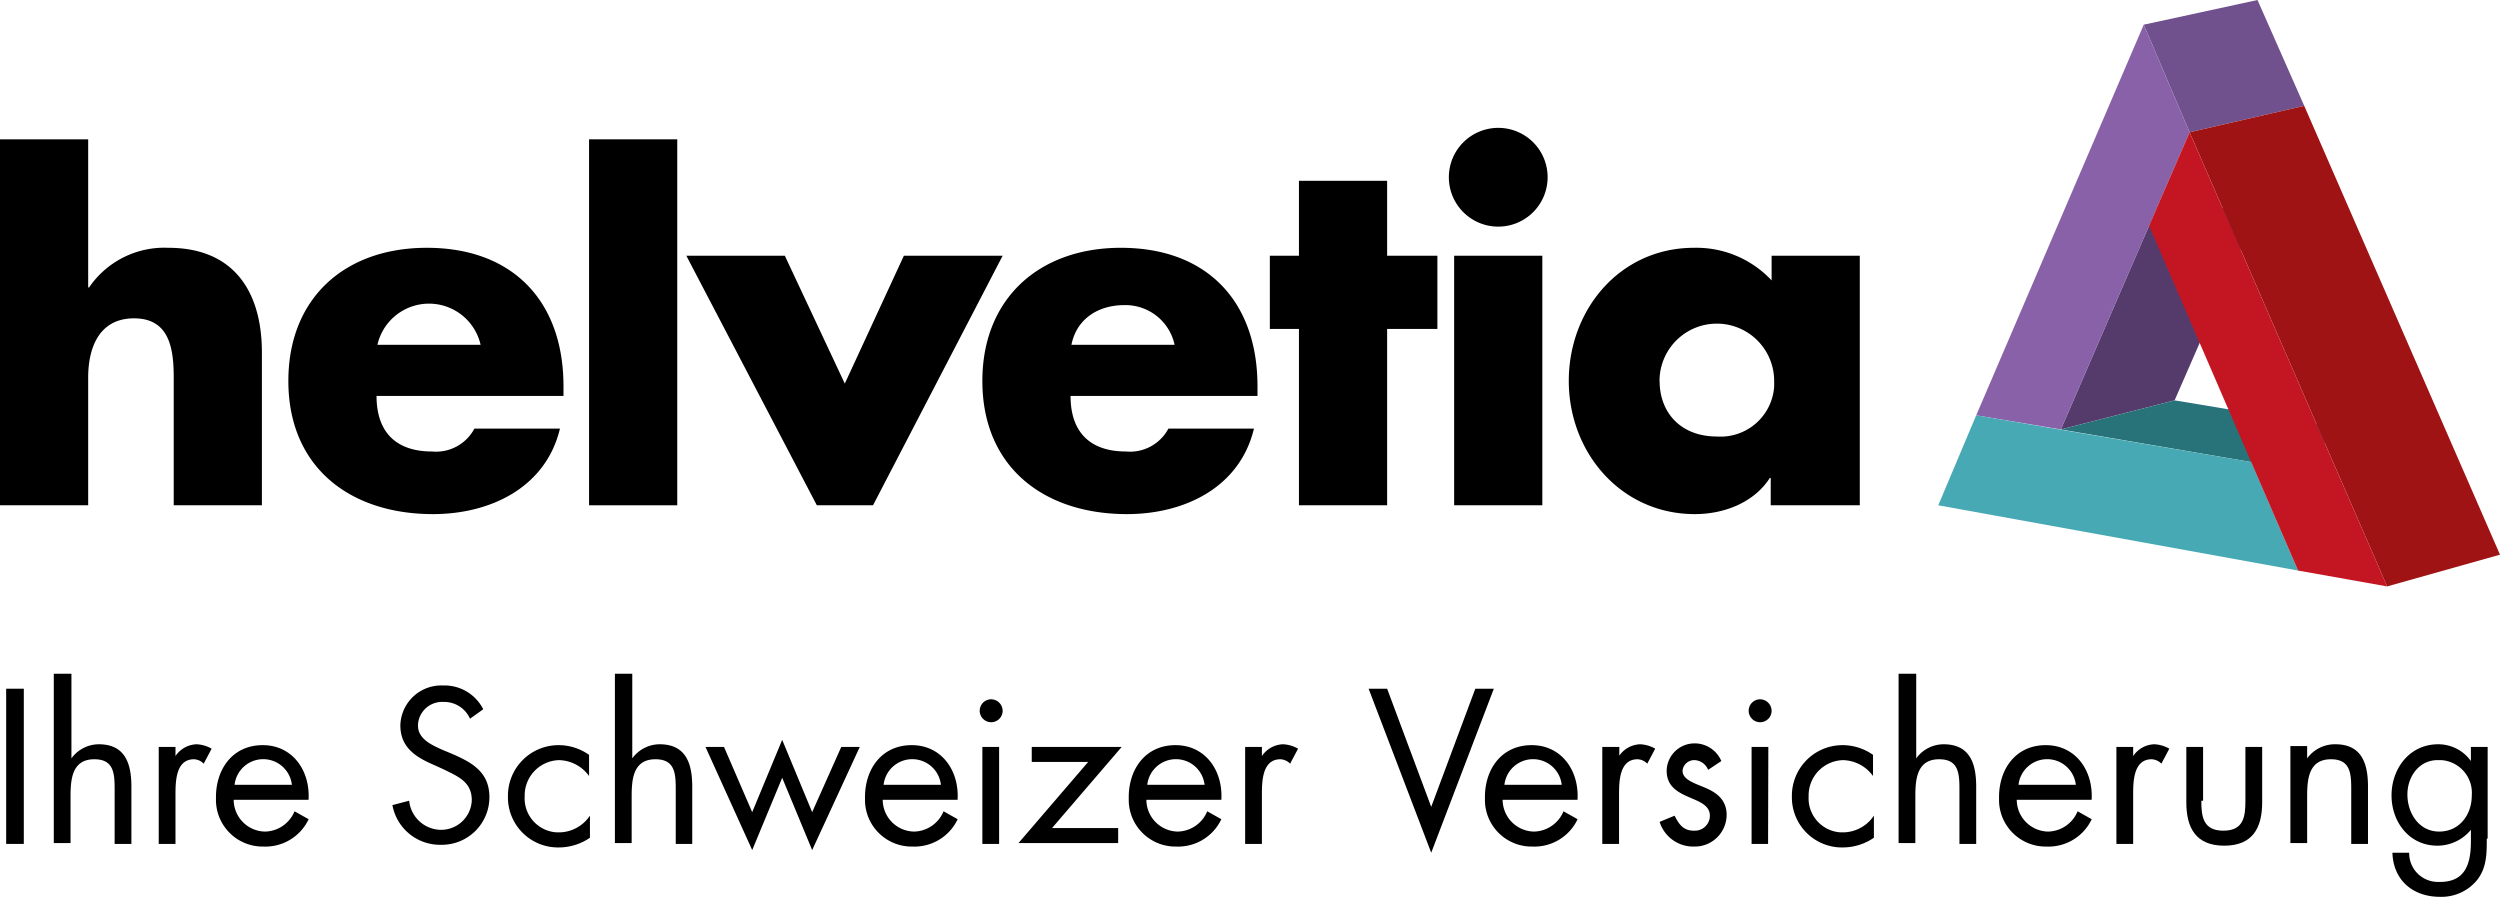
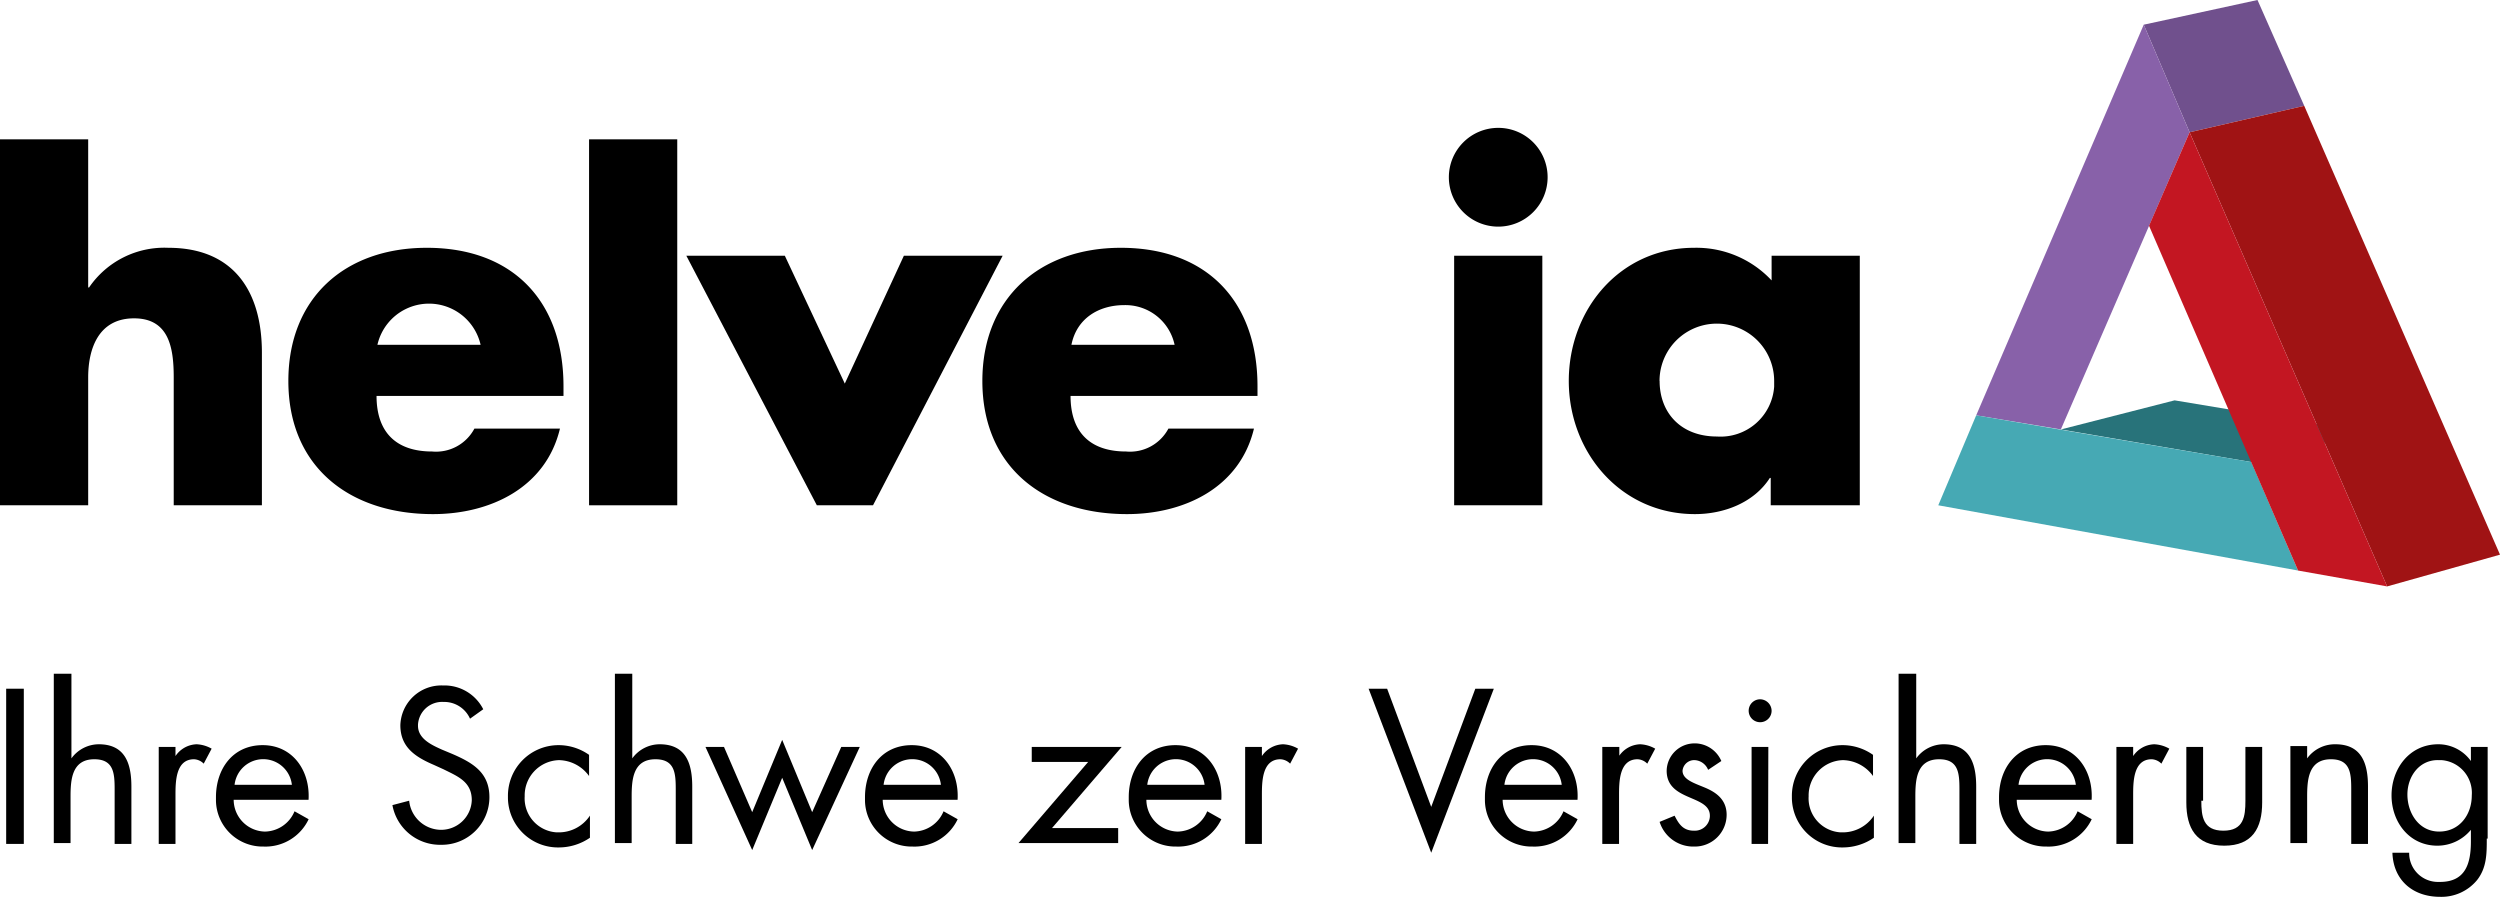
<svg xmlns="http://www.w3.org/2000/svg" viewBox="0 0 283.5 101.7">
  <path d="M2.7,95.7H.7V78.1h2Z" />
  <path d="M8.1,76.4V86h0a3.85,3.85,0,0,1,3.1-1.6c3,0,3.7,2.2,3.7,4.8v6.5H13V89.5c0-1.8-.1-3.4-2.3-3.4C8.1,86.1,8,88.5,8,90.4v5.2H6.1V76.4Z" />
  <path d="M19.8,85.9h0a3,3,0,0,1,2.5-1.5,3.77,3.77,0,0,1,1.7.5l-.9,1.7a1.63,1.63,0,0,0-1.1-.5c-2.1,0-2.1,2.6-2.1,4.1v5.5H18v-11h1.9v1.2Z" />
  <path d="M26.5,90.6A3.62,3.62,0,0,0,30,94.3h.08A3.7,3.7,0,0,0,33.4,92l1.6.9A5.42,5.42,0,0,1,29.9,96a5.3,5.3,0,0,1-5.41-5.19c0-.14,0-.27,0-.41,0-3.2,1.9-5.9,5.3-5.9s5.4,2.9,5.2,6.2H26.5ZM33.1,89a3.27,3.27,0,0,0-6.5,0Z" />
  <path d="M53.3,81.5a3.2,3.2,0,0,0-3-1.9,2.74,2.74,0,0,0-2.9,2.58v.12c0,1.5,1.6,2.2,2.7,2.7l1.2.5c2.3,1,4.2,2.1,4.2,4.9a5.4,5.4,0,0,1-5.4,5.4H50a5.49,5.49,0,0,1-5.5-4.5l1.9-.5a3.66,3.66,0,0,0,3.5,3.3,3.48,3.48,0,0,0,3.6-3.36v0c0-2.1-1.6-2.7-3.2-3.5l-1.1-.5c-2.1-.9-3.8-2-3.8-4.5a4.65,4.65,0,0,1,4.77-4.51h.13a4.93,4.93,0,0,1,4.5,2.7Z" />
  <path d="M66.8,88h0a4.31,4.31,0,0,0-3.4-1.8,4,4,0,0,0-3.9,4.1h0a3.86,3.86,0,0,0,3.63,4.09h.17a4.23,4.23,0,0,0,3.6-1.9h0V95a6.25,6.25,0,0,1-3.5,1.1,5.68,5.68,0,0,1-5.8-5.56V90.3a5.74,5.74,0,0,1,5.68-5.8h.12a6,6,0,0,1,3.4,1.1Z" />
  <path d="M71.7,76.4V86h0a3.85,3.85,0,0,1,3.1-1.6c3,0,3.7,2.2,3.7,4.8v6.5H76.63V89.5c0-1.8-.1-3.4-2.3-3.4-2.6,0-2.7,2.4-2.7,4.3v5.2h-1.9V76.4Z" />
  <path d="M85.3,92.1l3.4-8.2,3.4,8.2,3.3-7.4h2.1L92.1,96.4l-3.4-8.2-3.4,8.2L80,84.7h2.1Z" />
  <path d="M100.1,90.6a3.62,3.62,0,0,0,3.52,3.7h.08A3.7,3.7,0,0,0,107,92l1.6.9a5.42,5.42,0,0,1-5.1,3.1,5.3,5.3,0,0,1-5.41-5.19c0-.14,0-.27,0-.41,0-3.2,1.9-5.9,5.3-5.9s5.4,2.9,5.2,6.2h-8.5Zm6.6-1.6a3.27,3.27,0,0,0-6.5,0Z" />
-   <path d="M113.7,80.6a1.3,1.3,0,1,1-1.3-1.3h0A1.32,1.32,0,0,1,113.7,80.6Zm-.4,15.1h-1.9v-11h1.9Z" />
  <path d="M126.8,93.9v1.7H115.5l7.9-9.2H117V84.7h10.2l-7.9,9.2Z" />
  <path d="M130,90.6a3.62,3.62,0,0,0,3.52,3.7h.08a3.7,3.7,0,0,0,3.3-2.3l1.6.9a5.42,5.42,0,0,1-5.1,3.1A5.3,5.3,0,0,1,128,90.81c0-.14,0-.27,0-.41,0-3.2,1.9-5.9,5.3-5.9s5.4,2.9,5.2,6.2H130Zm6.6-1.6a3.27,3.27,0,0,0-6.5,0Z" />
  <path d="M143,85.9h0a3,3,0,0,1,2.5-1.5,3.77,3.77,0,0,1,1.7.5l-.9,1.7a1.63,1.63,0,0,0-1.1-.5c-2.1,0-2.1,2.6-2.1,4.1v5.5h-1.9v-11h1.9v1.2Z" />
  <path d="M162.3,91.5l5-13.4h2.1l-7.1,18.6-7.1-18.6h2.1Z" />
  <path d="M170.4,90.6a3.62,3.62,0,0,0,3.52,3.7H174a3.7,3.7,0,0,0,3.3-2.3l1.6.9a5.42,5.42,0,0,1-5.1,3.1,5.3,5.3,0,0,1-5.41-5.19c0-.14,0-.27,0-.41,0-3.2,1.9-5.9,5.3-5.9s5.4,2.9,5.2,6.2h-8.5Zm6.7-1.6a3.27,3.27,0,0,0-6.5,0Z" />
  <path d="M183.5,85.9h0a3,3,0,0,1,2.5-1.5,3.77,3.77,0,0,1,1.7.5l-.9,1.7a1.63,1.63,0,0,0-1.1-.5c-2.1,0-2.1,2.6-2.1,4.1v5.5h-1.9v-11h1.93v1.2Z" />
  <path d="M193.7,87.3a1.74,1.74,0,0,0-1.5-1.1,1.33,1.33,0,0,0-1.4,1.2c0,1,1.3,1.4,2.5,1.9s2.5,1.3,2.5,3.1a3.61,3.61,0,0,1-3.62,3.6h-.08a4,4,0,0,1-3.9-2.8l1.7-.7c.5,1,1,1.7,2.2,1.7a1.71,1.71,0,0,0,1.8-1.62V92.5c0-2.4-4.9-1.6-4.9-5.1a3.16,3.16,0,0,1,3.22-3.1h.08a3.3,3.3,0,0,1,2.9,2Z" />
  <path d="M200.9,80.6a1.3,1.3,0,1,1-1.3-1.3h0A1.32,1.32,0,0,1,200.9,80.6Zm-.4,15.1h-1.87v-11h1.9Z" />
  <path d="M212.4,88h0a4.31,4.31,0,0,0-3.4-1.8,4,4,0,0,0-3.9,4.1h0a3.86,3.86,0,0,0,3.63,4.09h.17a4.23,4.23,0,0,0,3.6-1.9h0V95a6.25,6.25,0,0,1-3.5,1.1,5.68,5.68,0,0,1-5.8-5.56V90.3a5.74,5.74,0,0,1,5.68-5.8H209a6,6,0,0,1,3.4,1.1V88Z" />
  <path d="M217.3,76.4V86h0a3.85,3.85,0,0,1,3.1-1.6c3,0,3.7,2.2,3.7,4.8v6.5h-1.9V89.5c0-1.8-.1-3.4-2.3-3.4-2.6,0-2.7,2.4-2.7,4.3v5.2h-1.9V76.4Z" />
  <path d="M228.7,90.6a3.62,3.62,0,0,0,3.52,3.7h.08a3.7,3.7,0,0,0,3.3-2.3l1.6.9a5.42,5.42,0,0,1-5.1,3.1,5.3,5.3,0,0,1-5.41-5.19c0-.14,0-.27,0-.41,0-3.2,1.9-5.9,5.3-5.9s5.4,2.9,5.2,6.2h-8.5Zm6.7-1.6a3.27,3.27,0,0,0-6.5,0Z" />
  <path d="M241.8,85.9h0a3,3,0,0,1,2.5-1.5,3.77,3.77,0,0,1,1.7.5l-.9,1.7a1.63,1.63,0,0,0-1.1-.5c-2.1,0-2.1,2.6-2.1,4.1v5.5H240v-11h1.9v1.2Z" />
  <path d="M249.63,90.8c0,1.8.2,3.4,2.5,3.4s2.5-1.6,2.5-3.4V84.7h1.9V91c0,2.9-1.1,4.9-4.3,4.9s-4.3-2-4.3-4.9V84.7h1.9v6.1Z" />
  <path d="M261.63,86h0a3.89,3.89,0,0,1,3.2-1.6c3,0,3.7,2.2,3.7,4.8v6.5h-1.9V89.5c0-1.8-.1-3.4-2.3-3.4-2.6,0-2.7,2.4-2.7,4.3v5.2h-1.9v-11h1.9Z" />
  <path d="M282,95.1c0,1.7,0,3.3-1.1,4.7a5.23,5.23,0,0,1-4.2,1.9c-3.1,0-5.3-1.9-5.4-5h1.9a3.26,3.26,0,0,0,3.21,3.31h.29c2.9,0,3.5-2.1,3.5-4.6V94.1h0a4.92,4.92,0,0,1-3.8,1.8c-3.2,0-5.2-2.7-5.2-5.7s2-5.8,5.3-5.8a4.55,4.55,0,0,1,3.7,1.9h0V84.7h1.9V95.1Zm-9-5c0,2.1,1.3,4.2,3.6,4.2s3.7-1.9,3.7-4.1a3.72,3.72,0,0,0-3.41-4h-.29C274.4,86.1,273,88,273,90.1Z" />
  <path d="M10,15.8V32.6h.1a10.33,10.33,0,0,1,9-4.5c7.2,0,10.6,4.7,10.6,11.9V57.3h-10V42.8c0-3.3-.5-6.7-4.5-6.7S10,39.5,10,42.8V57.3H0V15.8Z" />
  <path d="M63.8,44.9H42.7c0,4.1,2.2,6.3,6.3,6.3a4.93,4.93,0,0,0,4.8-2.6h9.7c-1.6,6.7-7.9,9.7-14.4,9.7-9.4,0-16.4-5.3-16.4-15.1,0-9.4,6.4-15.1,15.7-15.1,9.8,0,15.5,6.1,15.5,15.7v1.1Zm-9.3-5.8a6,6,0,0,0-11.7,0Z" />
  <path d="M76.8,57.3h-10V15.8h10Z" />
  <path d="M95.8,43.5,102.5,29h11.2L99,57.3H92.63L77.83,29H89Z" />
  <path d="M142.5,44.9H121.4c0,4.1,2.2,6.3,6.3,6.3a4.93,4.93,0,0,0,4.8-2.6h9.7c-1.6,6.7-7.9,9.7-14.4,9.7-9.4,0-16.4-5.3-16.4-15.1,0-9.4,6.5-15.1,15.7-15.1,9.8,0,15.5,6.1,15.5,15.7v1.1Zm-9.3-5.8a5.7,5.7,0,0,0-5.7-4.5c-2.9,0-5.4,1.5-6,4.5Z" />
-   <path d="M157.3,57.3h-10v-20H144V29h3.3V20.5h10V29H163v8.3h-5.7Z" />
  <path d="M175.5,20.1a5.6,5.6,0,1,1-5.6-5.6h0a5.59,5.59,0,0,1,5.6,5.58Zm-.6,37.2h-10V29h10Z" />
  <path d="M210.8,57.3h-10V54.2h-.1c-1.8,2.8-5.2,4.1-8.5,4.1-8.4,0-14.3-7-14.3-15.1s5.8-15.1,14.2-15.1a11.66,11.66,0,0,1,8.8,3.7V29h10V57.3ZM188.2,43.2c0,3.6,2.4,6.3,6.5,6.3a6.09,6.09,0,0,0,6.49-5.66c0-.21,0-.43,0-.64a6.5,6.5,0,1,0-13,0Z" />
-   <polygon points="246.6 45.4 233.7 48.7 243.7 25.6 256.6 22.5 246.6 45.4" fill="#553b6c" />
  <polygon points="243.1 2.8 256 0 261.3 12 248.3 15 243.1 2.8" fill="#70508d" />
  <polygon points="224.1 47.1 243.1 2.8 248.3 15 233.7 48.7 224.1 47.1" fill="#8861a9" />
  <polygon points="233.7 48.7 246.6 45.4 268.2 49 255.3 52.4 233.7 48.7" fill="#28737a" />
  <polygon points="260.6 64.7 219.8 57.3 224.1 47.1 255.3 52.4 260.6 64.7" fill="#46a9b4" />
  <polygon points="248.3 15 261.3 12 283.5 62.9 270.7 66.5 248.3 15" fill="#a01314" />
  <polygon points="243.7 25.6 248.3 15 270.7 66.5 260.6 64.7 243.7 25.6" fill="#c31622" />
</svg>